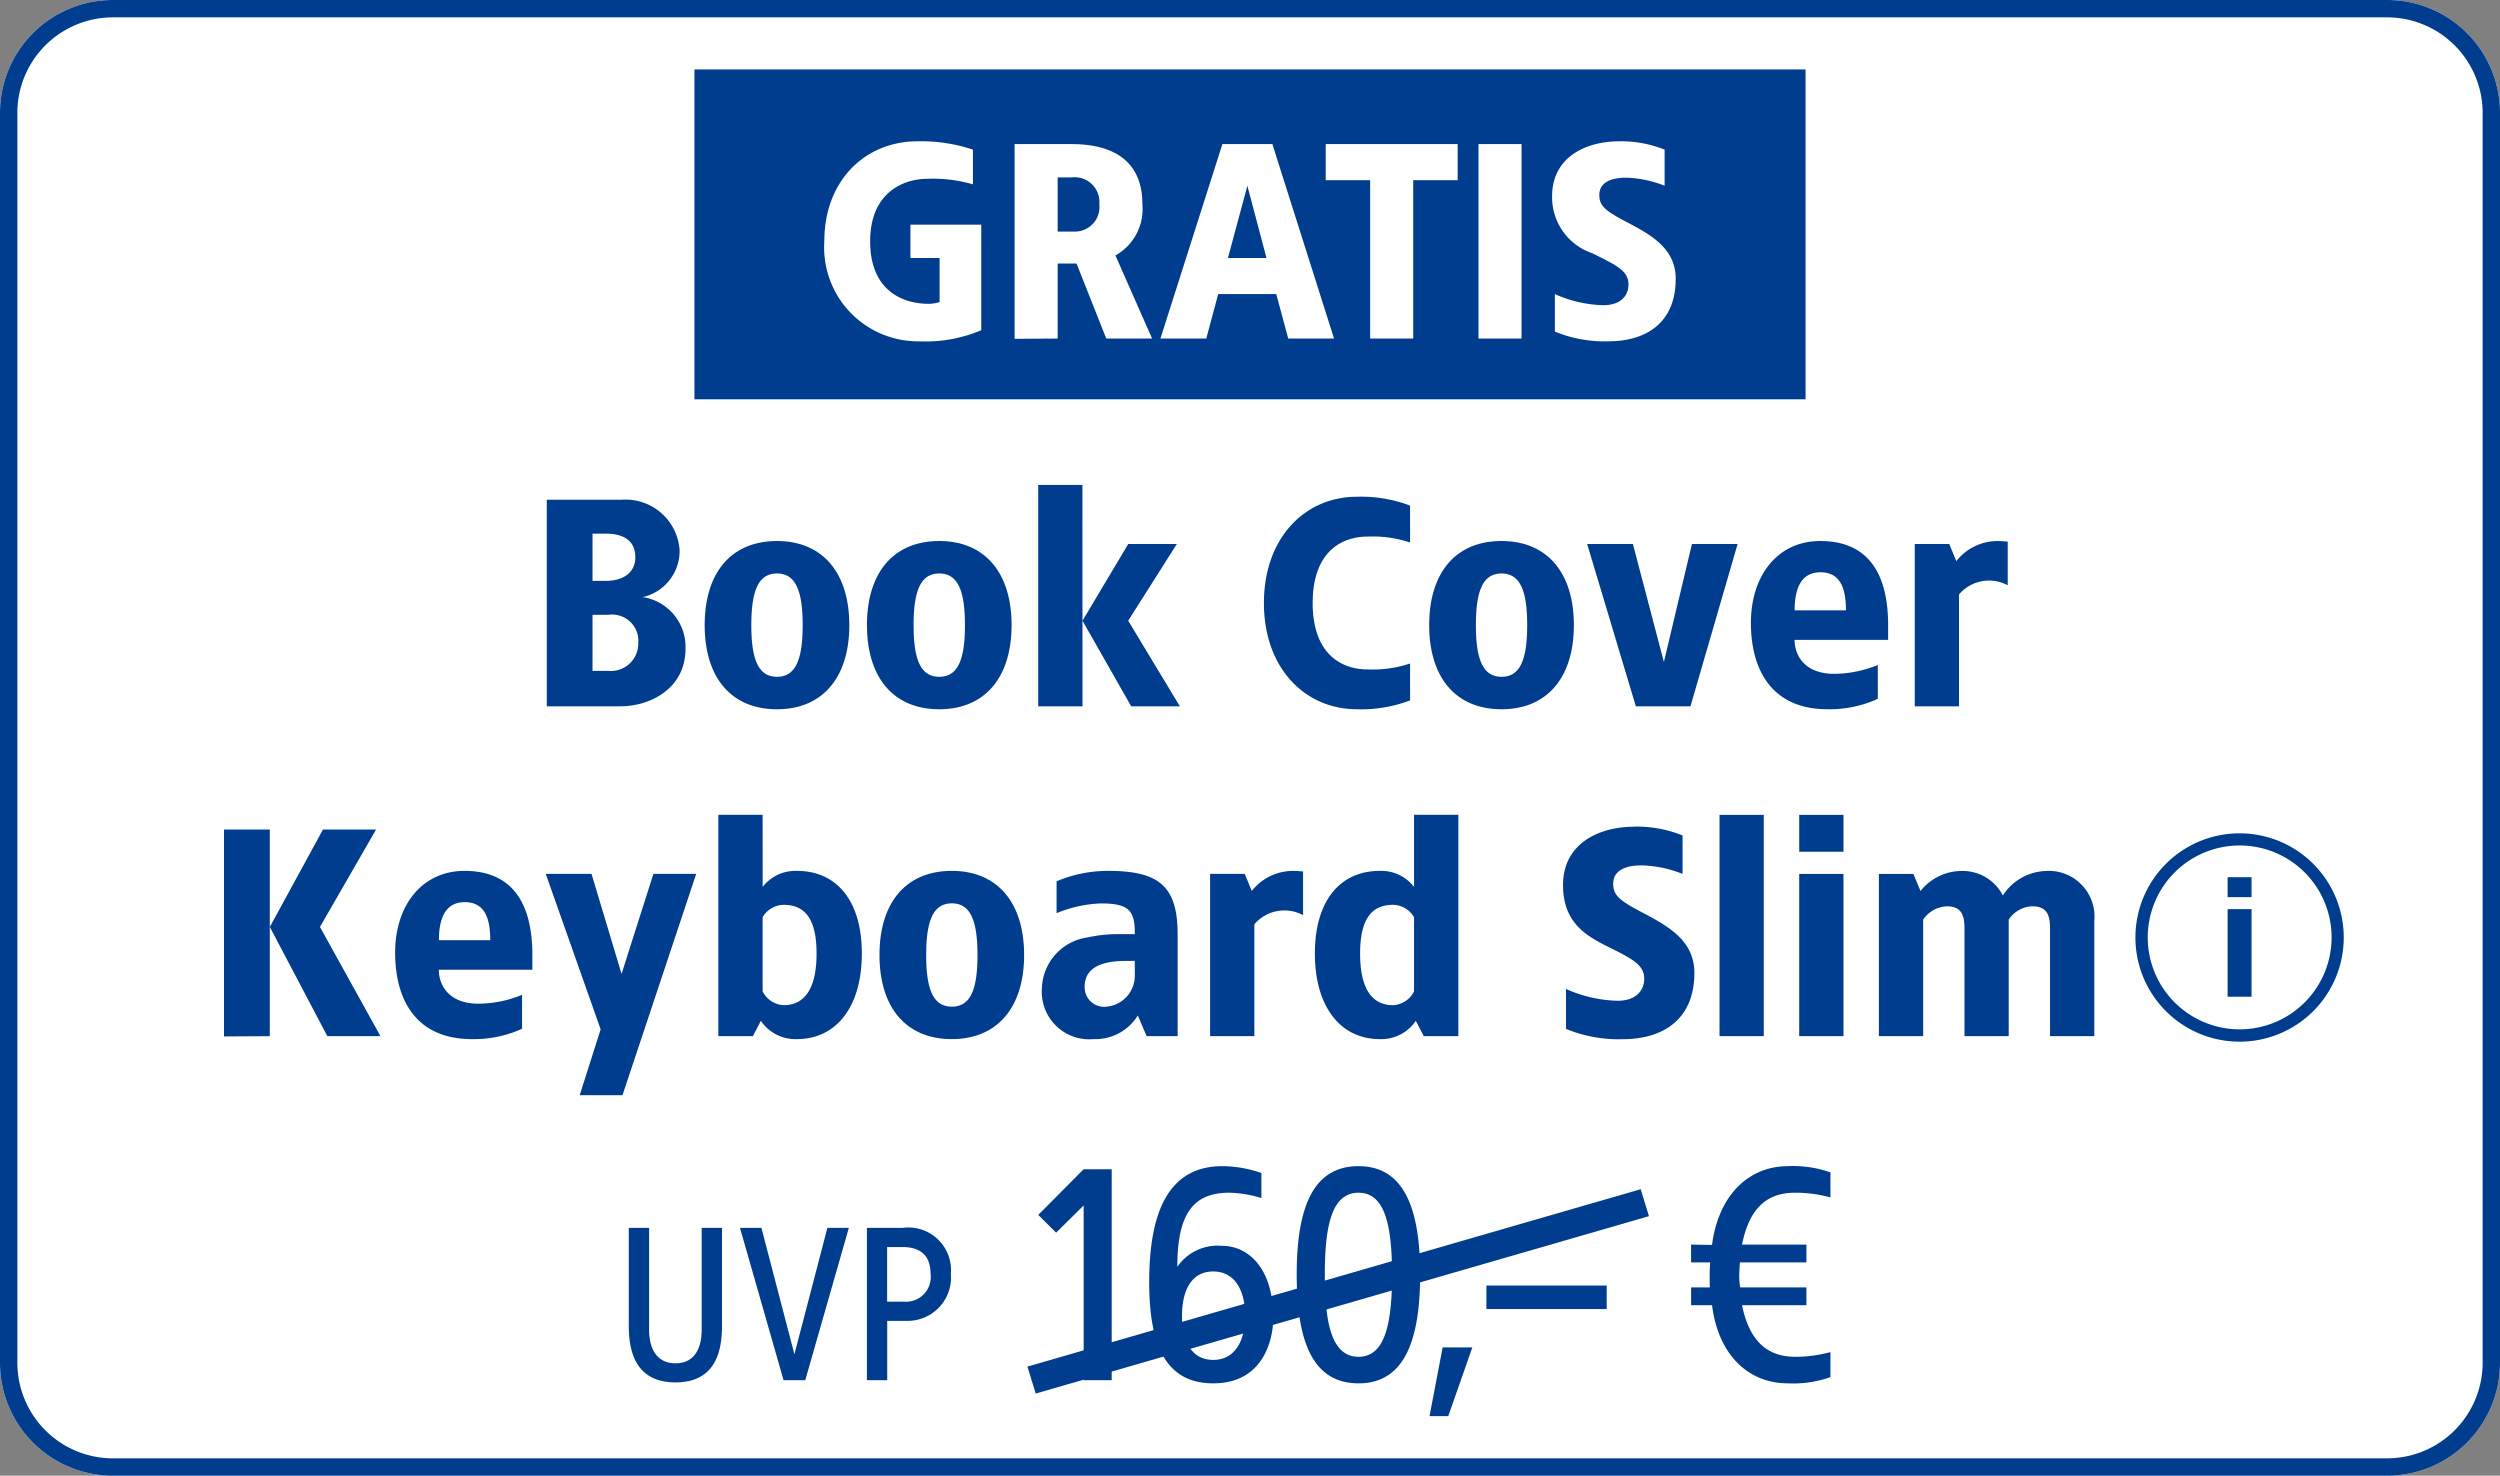
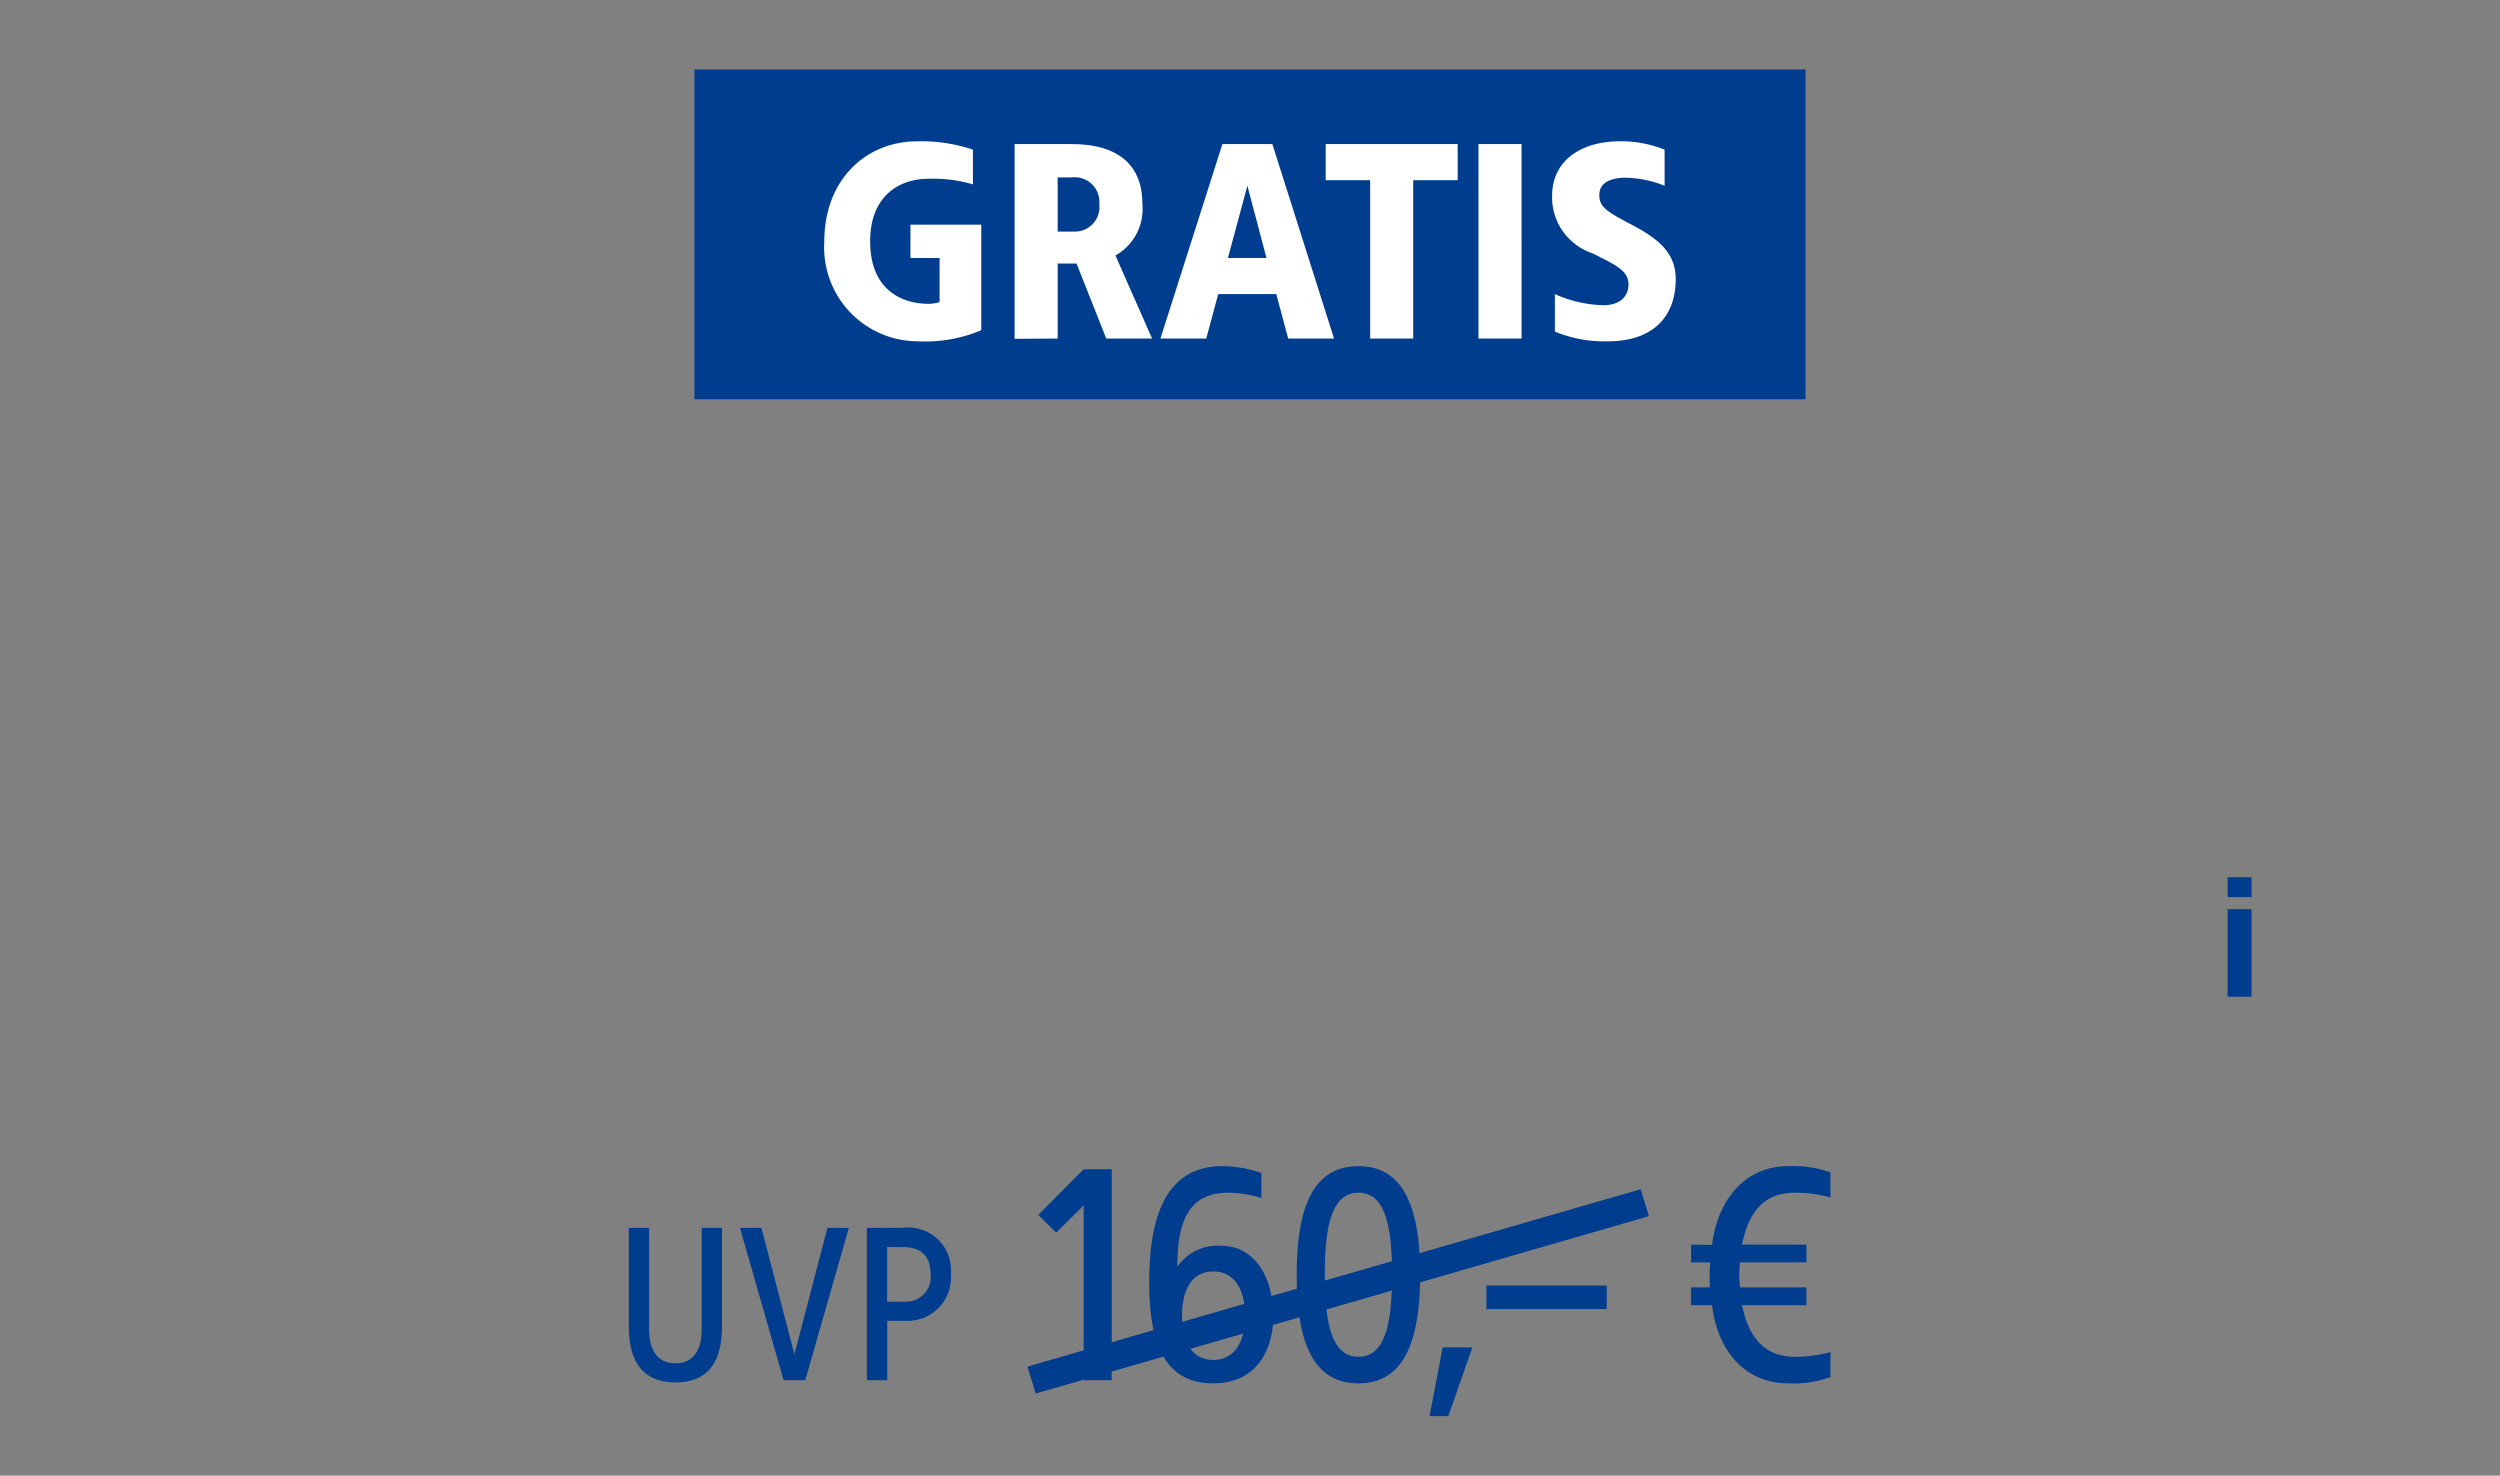
<svg xmlns="http://www.w3.org/2000/svg" width="144" height="85" viewBox="0 0 144 85">
  <rect x="0" y="0" width="144" height="85" fill="#808080" stroke="none" />
  <defs>
    <clipPath id="b">
      <rect width="144" height="85" />
    </clipPath>
  </defs>
  <g id="a" clip-path="url(#b)">
-     <path d="M6.5,0h131A6.5,6.5,0,0,1,144,6.5v72a6.5,6.5,0,0,1-6.5,6.5H6.5A6.5,6.5,0,0,1,0,78.5V6.5A6.5,6.5,0,0,1,6.5,0Z" fill="#fff" />
-     <path d="M6.5,1A5.506,5.506,0,0,0,1,6.5v72A5.506,5.506,0,0,0,6.5,84h131a5.506,5.506,0,0,0,5.5-5.5V6.5A5.506,5.506,0,0,0,137.5,1H6.5m0-1h131A6.5,6.5,0,0,1,144,6.5v72a6.5,6.5,0,0,1-6.5,6.5H6.5A6.5,6.5,0,0,1,0,78.5V6.5A6.5,6.5,0,0,1,6.5,0Z" fill="#003d8f" />
    <g transform="translate(0 0.5)">
      <rect width="64" height="19" transform="translate(40 3.5)" fill="#003d8f" />
      <path d="M-19.08-11.36c-2.992,0-5.36,2.24-5.36,5.76A5.41,5.41,0,0,0-19,.16a8.2,8.2,0,0,0,3.6-.64V-6.56h-4.08v1.92h1.68V-2.1a2.217,2.217,0,0,1-.64.1c-1.44,0-3.36-.72-3.36-3.6s2-3.6,3.28-3.6a8.168,8.168,0,0,1,2.64.32v-2A9.3,9.3,0,0,0-19.08-11.36Zm8.88.16h-3.28V.016L-11,0V-4.32h1.088L-8.2,0h2.64L-7.672-4.784A3.068,3.068,0,0,0-6.12-7.744C-6.12-10.144-7.688-11.2-10.2-11.2Zm0,1.92A1.424,1.424,0,0,1-8.6-7.744,1.417,1.417,0,0,1-10.04-6.16H-11V-9.28ZM1.368-11.2h-2.88L-5.08,0h2.64l.688-2.56H1.592L2.28,0H4.92ZM-.072-8.8l1.1,4.16H-1.192ZM12.04-11.2H4.44v2.08H7V0H9.48V-9.12h2.56Zm3.68,0H13.24V0h2.48Zm5.616-.16c-1.872,0-3.856.88-3.856,3.168a3.4,3.4,0,0,0,2.32,3.28c1.376.688,2.08,1.008,2.08,1.792,0,.72-.528,1.2-1.44,1.2a7.213,7.213,0,0,1-2.8-.64V-.4A7.489,7.489,0,0,0,20.7.16c2.288,0,3.9-1.136,3.9-3.6,0-1.712-1.36-2.5-2.752-3.232-1.312-.688-1.648-.96-1.648-1.6,0-.72.672-.992,1.536-.992A6.337,6.337,0,0,1,23.96-8.8v-2.08A6.634,6.634,0,0,0,21.336-11.36Z" transform="translate(71.921 19)" fill="#fff" />
    </g>
    <g transform="translate(123 48)">
-       <path d="M6,12a6,6,0,1,1,6-6,6,6,0,0,1-6,6ZM6,.7A5.295,5.295,0,1,0,11.3,6,5.295,5.295,0,0,0,6,.7Z" transform="translate(0 0)" fill="#003d8f" />
      <path d="M8.46,4.518H7.08V3.37H8.46Zm0,5.737H7.08V5.208H8.46Z" transform="translate(-1.77 -0.843)" fill="#003d8f" />
    </g>
    <g transform="translate(56.297 5.011)">
      <path d="M-31.247-8.775h-1.17v5.863c0,1.04-.39,1.937-1.508,1.937s-1.521-.9-1.521-1.937V-8.775h-1.17v5.6c0,1.235.221,3.3,2.691,3.3s2.678-2.067,2.678-3.3Zm7.306,0h-1.235l-1.9,7.28-1.9-7.28h-1.235L-27.7,0h1.248Zm3.094,0H-22.9V0h1.17V-3.419h1.118a2.5,2.5,0,0,0,2.548-2.717A2.457,2.457,0,0,0-20.847-8.775Zm0,1.105c1.066,0,1.612.52,1.612,1.534a1.422,1.422,0,0,1-1.5,1.612h-1V-7.67ZM-8.8-12.15h-1.62l-2.61,2.628L-12-8.5l1.584-1.566V0H-8.8Zm6.372-.18c-3.114,0-4.212,2.664-4.212,6.678,0,3.42.828,5.832,3.69,5.832S.506-2.3.506-3.6c0-2.916-1.494-4.14-2.934-4.14A2.822,2.822,0,0,0-5.02-6.534c0-3.06.918-4.266,2.988-4.266a6.769,6.769,0,0,1,1.854.306v-1.44A6.886,6.886,0,0,0-2.428-12.33ZM-2.95-6.264c1.224,0,1.836,1.062,1.836,2.556,0,1.476-.612,2.538-1.836,2.538-1.242,0-1.8-1.062-1.8-2.538C-4.75-5.2-4.192-6.264-2.95-6.264ZM5.42-12.33c-2.556,0-3.564,2.25-3.564,6.246C1.856-2.07,2.864.18,5.42.18c2.52,0,3.546-2.25,3.546-6.264C8.966-10.08,7.94-12.33,5.42-12.33Zm0,1.53c1.512,0,1.926,1.854,1.926,4.716S6.932-1.35,5.42-1.35c-1.53,0-1.944-1.872-1.944-4.734S3.89-10.8,5.42-10.8Zm6.552,8.91h-1.71L9.506,2.07h1.08Zm7.74-3.564h-6.93V-4.1h6.93Zm10.44-6.876c-2.268,0-4,1.674-4.374,4.536l-1.206-.018v1.026h1.1a12.7,12.7,0,0,0-.018,1.44h-1.08V-4.32h1.206c.36,2.88,2.106,4.5,4.374,4.5A6.389,6.389,0,0,0,32.6-.18V-1.62a7.7,7.7,0,0,1-2.034.27c-1.566,0-2.628-.864-3.06-2.97h3.708V-5.346H27.4a4.521,4.521,0,0,1-.054-.756l.036-.684h3.834V-7.812H27.506c.432-2.142,1.458-2.988,3.06-2.988a7.7,7.7,0,0,1,2.034.27v-1.44A6.389,6.389,0,0,0,30.152-12.33Z" transform="translate(16.537 74.49)" fill="#003d8f" />
      <path d="M5.3,15.746l-.476-1.553L40.147,3.976l.476,1.553Z" transform="translate(-1.941 59.511)" fill="#003d8f" />
-       <path d="M-37.272-11.9h-4.335V0h4.25c1.7,0,3.74-1.02,3.74-3.315A2.9,2.9,0,0,0-36.082-6.29a2.726,2.726,0,0,0,2.125-2.72A3.122,3.122,0,0,0-37.272-11.9Zm-.935,1.955c.935,0,1.7.34,1.7,1.36,0,.935-.765,1.36-1.7,1.36h-.765v-2.72Zm.153,4.675a1.511,1.511,0,0,1,1.717,1.615A1.578,1.578,0,0,1-38.054-2.04h-.918V-5.27Zm9.707-4.25c-2.635,0-4.165,1.819-4.165,4.845S-30.982.17-28.347.17c2.618,0,4.165-1.819,4.165-4.845S-25.729-9.52-28.347-9.52Zm0,1.87c1.071,0,1.479.986,1.479,2.975S-27.276-1.7-28.347-1.7s-1.479-.986-1.479-2.975S-29.418-7.65-28.347-7.65ZM-19-9.52c-2.635,0-4.165,1.819-4.165,4.845S-21.632.17-19,.17c2.618,0,4.165-1.819,4.165-4.845S-16.379-9.52-19-9.52Zm0,1.87c1.071,0,1.479.986,1.479,2.975S-17.926-1.7-19-1.7s-1.479-.986-1.479-2.975S-20.068-7.65-19-7.65Zm8.245-5.1H-13.3V0h2.55Zm5.44,3.4h-2.8l-2.635,4.42L-7.947,0h2.805L-8.117-4.93Zm10.37-2.72C2.049-12.07-.3-9.69-.3-5.95S2.049.17,5.058.17a7.932,7.932,0,0,0,3.06-.51V-2.465a6.837,6.837,0,0,1-2.465.34c-1.36,0-3.145-.765-3.145-3.825S4.293-9.775,5.653-9.775a6.837,6.837,0,0,1,2.465.34V-11.56A7.932,7.932,0,0,0,5.058-12.07Zm8.33,2.55c-2.635,0-4.165,1.819-4.165,4.845S10.753.17,13.388.17c2.618,0,4.165-1.819,4.165-4.845S16.006-9.52,13.388-9.52Zm0,1.87c1.071,0,1.479.986,1.479,2.975S14.459-1.7,13.388-1.7s-1.479-.986-1.479-2.975S12.317-7.65,13.388-7.65Zm13.6-1.7H24.353l-1.615,6.8-1.785-6.8H18.318L21.123,0h3.145Zm4.76-.17c-2.482,0-3.995,2.023-3.995,4.709,0,2.7,1.19,4.981,4.42,4.981a6.727,6.727,0,0,0,2.89-.6V-2.38a6.755,6.755,0,0,1-2.5.51c-1.819,0-2.295-1.173-2.295-1.955h5.389v-.833C35.658-7.344,34.723-9.52,31.748-9.52Zm0,1.8c1.139,0,1.479.884,1.479,2.193H30.269C30.269-6.664,30.575-7.718,31.748-7.718Zm10.2-1.8a3.034,3.034,0,0,0-2.363,1.156l-.408-.986H37.188V0h2.55V-6.443a2.268,2.268,0,0,1,2.805-.527V-9.486C42.407-9.5,42.1-9.52,41.947-9.52ZM-57.562,7.1H-60.2V19.017L-57.562,19Zm6.12,0H-54.5l-3.06,5.61L-54.247,19h3.06l-3.485-6.29Zm5.1,2.38c-2.482,0-4,2.023-4,4.709,0,2.7,1.19,4.981,4.42,4.981a6.727,6.727,0,0,0,2.89-.595V16.62a6.755,6.755,0,0,1-2.5.51c-1.819,0-2.295-1.173-2.295-1.955h5.389v-.833C-42.432,11.656-43.367,9.48-46.342,9.48Zm0,1.8c1.139,0,1.479.884,1.479,2.193h-2.958C-47.821,12.336-47.515,11.282-46.342,11.282ZM-33,9.65h-2.465L-37.3,15.413-39.032,9.65h-2.635l3.162,8.959L-39.712,22.4h2.465Zm3.825-3.4h-2.55V19h1.989l.459-.884A2.4,2.4,0,0,0-27.2,19.17c2.3,0,3.74-1.9,3.74-4.93S-24.9,9.48-27.2,9.48a2.393,2.393,0,0,0-1.972.918Zm1.207,5.185c1.241,0,1.9.816,1.9,2.805s-.663,2.975-1.9,2.975a1.423,1.423,0,0,1-1.207-.8V12.149A1.432,1.432,0,0,1-27.965,11.435Zm9.69-1.955c-2.635,0-4.165,1.819-4.165,4.845s1.53,4.845,4.165,4.845c2.618,0,4.165-1.819,4.165-4.845S-15.657,9.48-18.275,9.48Zm0,1.87c1.071,0,1.479.986,1.479,2.975S-17.2,17.3-18.275,17.3s-1.479-.986-1.479-2.975S-19.346,11.35-18.275,11.35Zm9.01-1.87a7.579,7.579,0,0,0-2.975.6v1.836a7.3,7.3,0,0,1,2.55-.561c1.6,0,1.972.391,1.955,1.768h-.918a8.06,8.06,0,0,0-1.785.187A3.051,3.051,0,0,0-13.09,16.28a2.731,2.731,0,0,0,2.975,2.89,2.873,2.873,0,0,0,2.55-1.36l.51,1.19H-5.27V13.135C-5.27,10.364-6.341,9.48-9.265,9.48Zm1.53,5.185v.765A1.791,1.791,0,0,1-9.35,17.3a1.122,1.122,0,0,1-1.275-1.156c0-1.156,1.1-1.479,2.38-1.479ZM1.36,9.48A3.034,3.034,0,0,0-1,10.636l-.408-.986H-3.4V19H-.85V12.557a2.268,2.268,0,0,1,2.805-.527V9.514C1.819,9.5,1.513,9.48,1.36,9.48ZM10.9,6.25H8.347V10.4A2.393,2.393,0,0,0,6.375,9.48c-2.3,0-3.74,1.734-3.74,4.76s1.445,4.93,3.74,4.93a2.4,2.4,0,0,0,2.074-1.054L8.908,19H10.9ZM7.14,11.435a1.432,1.432,0,0,1,1.207.714v4.267a1.423,1.423,0,0,1-1.207.8c-1.241,0-1.9-.986-1.9-2.975S5.9,11.435,7.14,11.435Zm13.889-4.5c-1.989,0-4.1.935-4.1,3.366,0,2.125,1.292,2.89,2.465,3.485,1.462.731,2.21,1.071,2.21,1.9,0,.765-.561,1.275-1.53,1.275a7.664,7.664,0,0,1-2.975-.68v2.3a7.957,7.957,0,0,0,3.247.595c2.431,0,4.148-1.207,4.148-3.825,0-1.819-1.445-2.652-2.924-3.434-1.394-.731-1.751-1.02-1.751-1.7,0-.765.714-1.054,1.632-1.054a6.733,6.733,0,0,1,2.363.493V7.44A7.049,7.049,0,0,0,21.029,6.93Zm7.463-.68h-2.55V19h2.55Zm4.59,0h-2.55V8.375h2.55Zm0,3.4h-2.55V19h2.55Zm11.73-.17a3.062,3.062,0,0,0-2.55,1.411,2.6,2.6,0,0,0-2.38-1.411,3.034,3.034,0,0,0-2.363,1.156l-.408-.986H35.122V19h2.55V12.285a1.745,1.745,0,0,1,1.36-.765c.731,0,1.02.374,1.02,1.224V19H42.6V12.285a1.7,1.7,0,0,1,1.36-.765c.731,0,1.02.374,1.02,1.224V19h2.55V12.37A2.636,2.636,0,0,0,44.812,9.48Z" transform="translate(16.805 35.672)" fill="#003d8f" />
    </g>
  </g>
</svg>